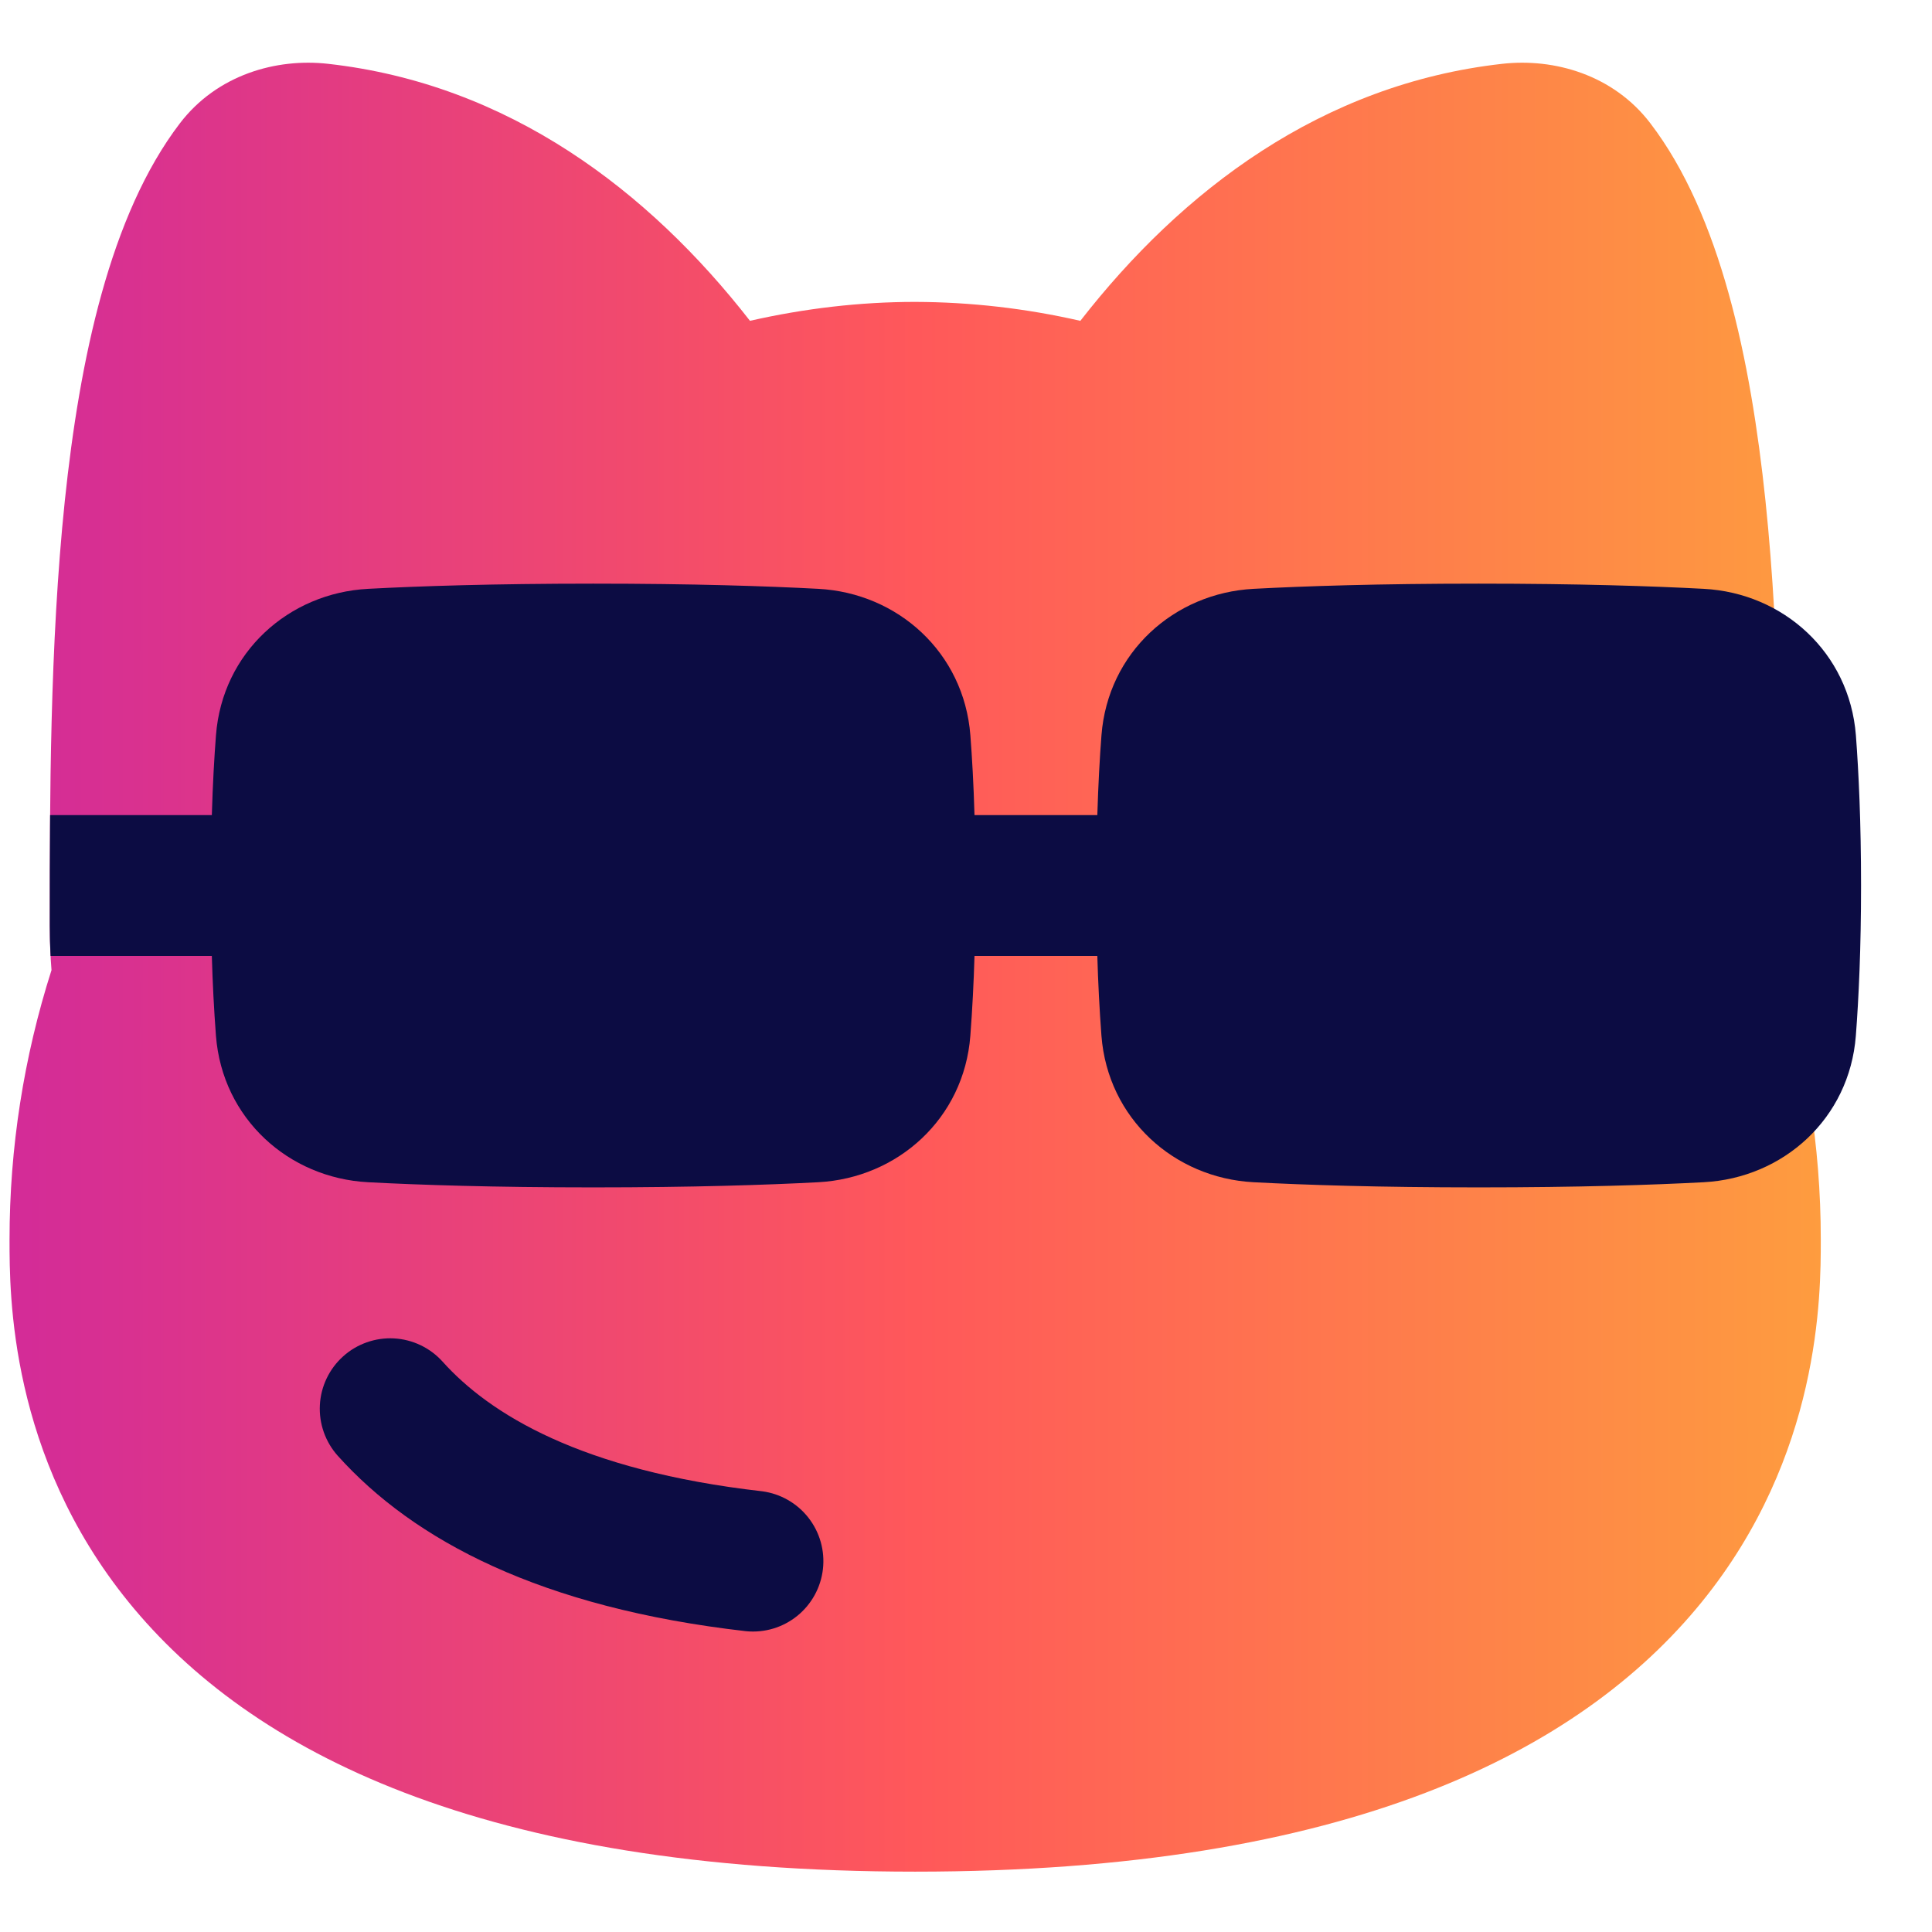
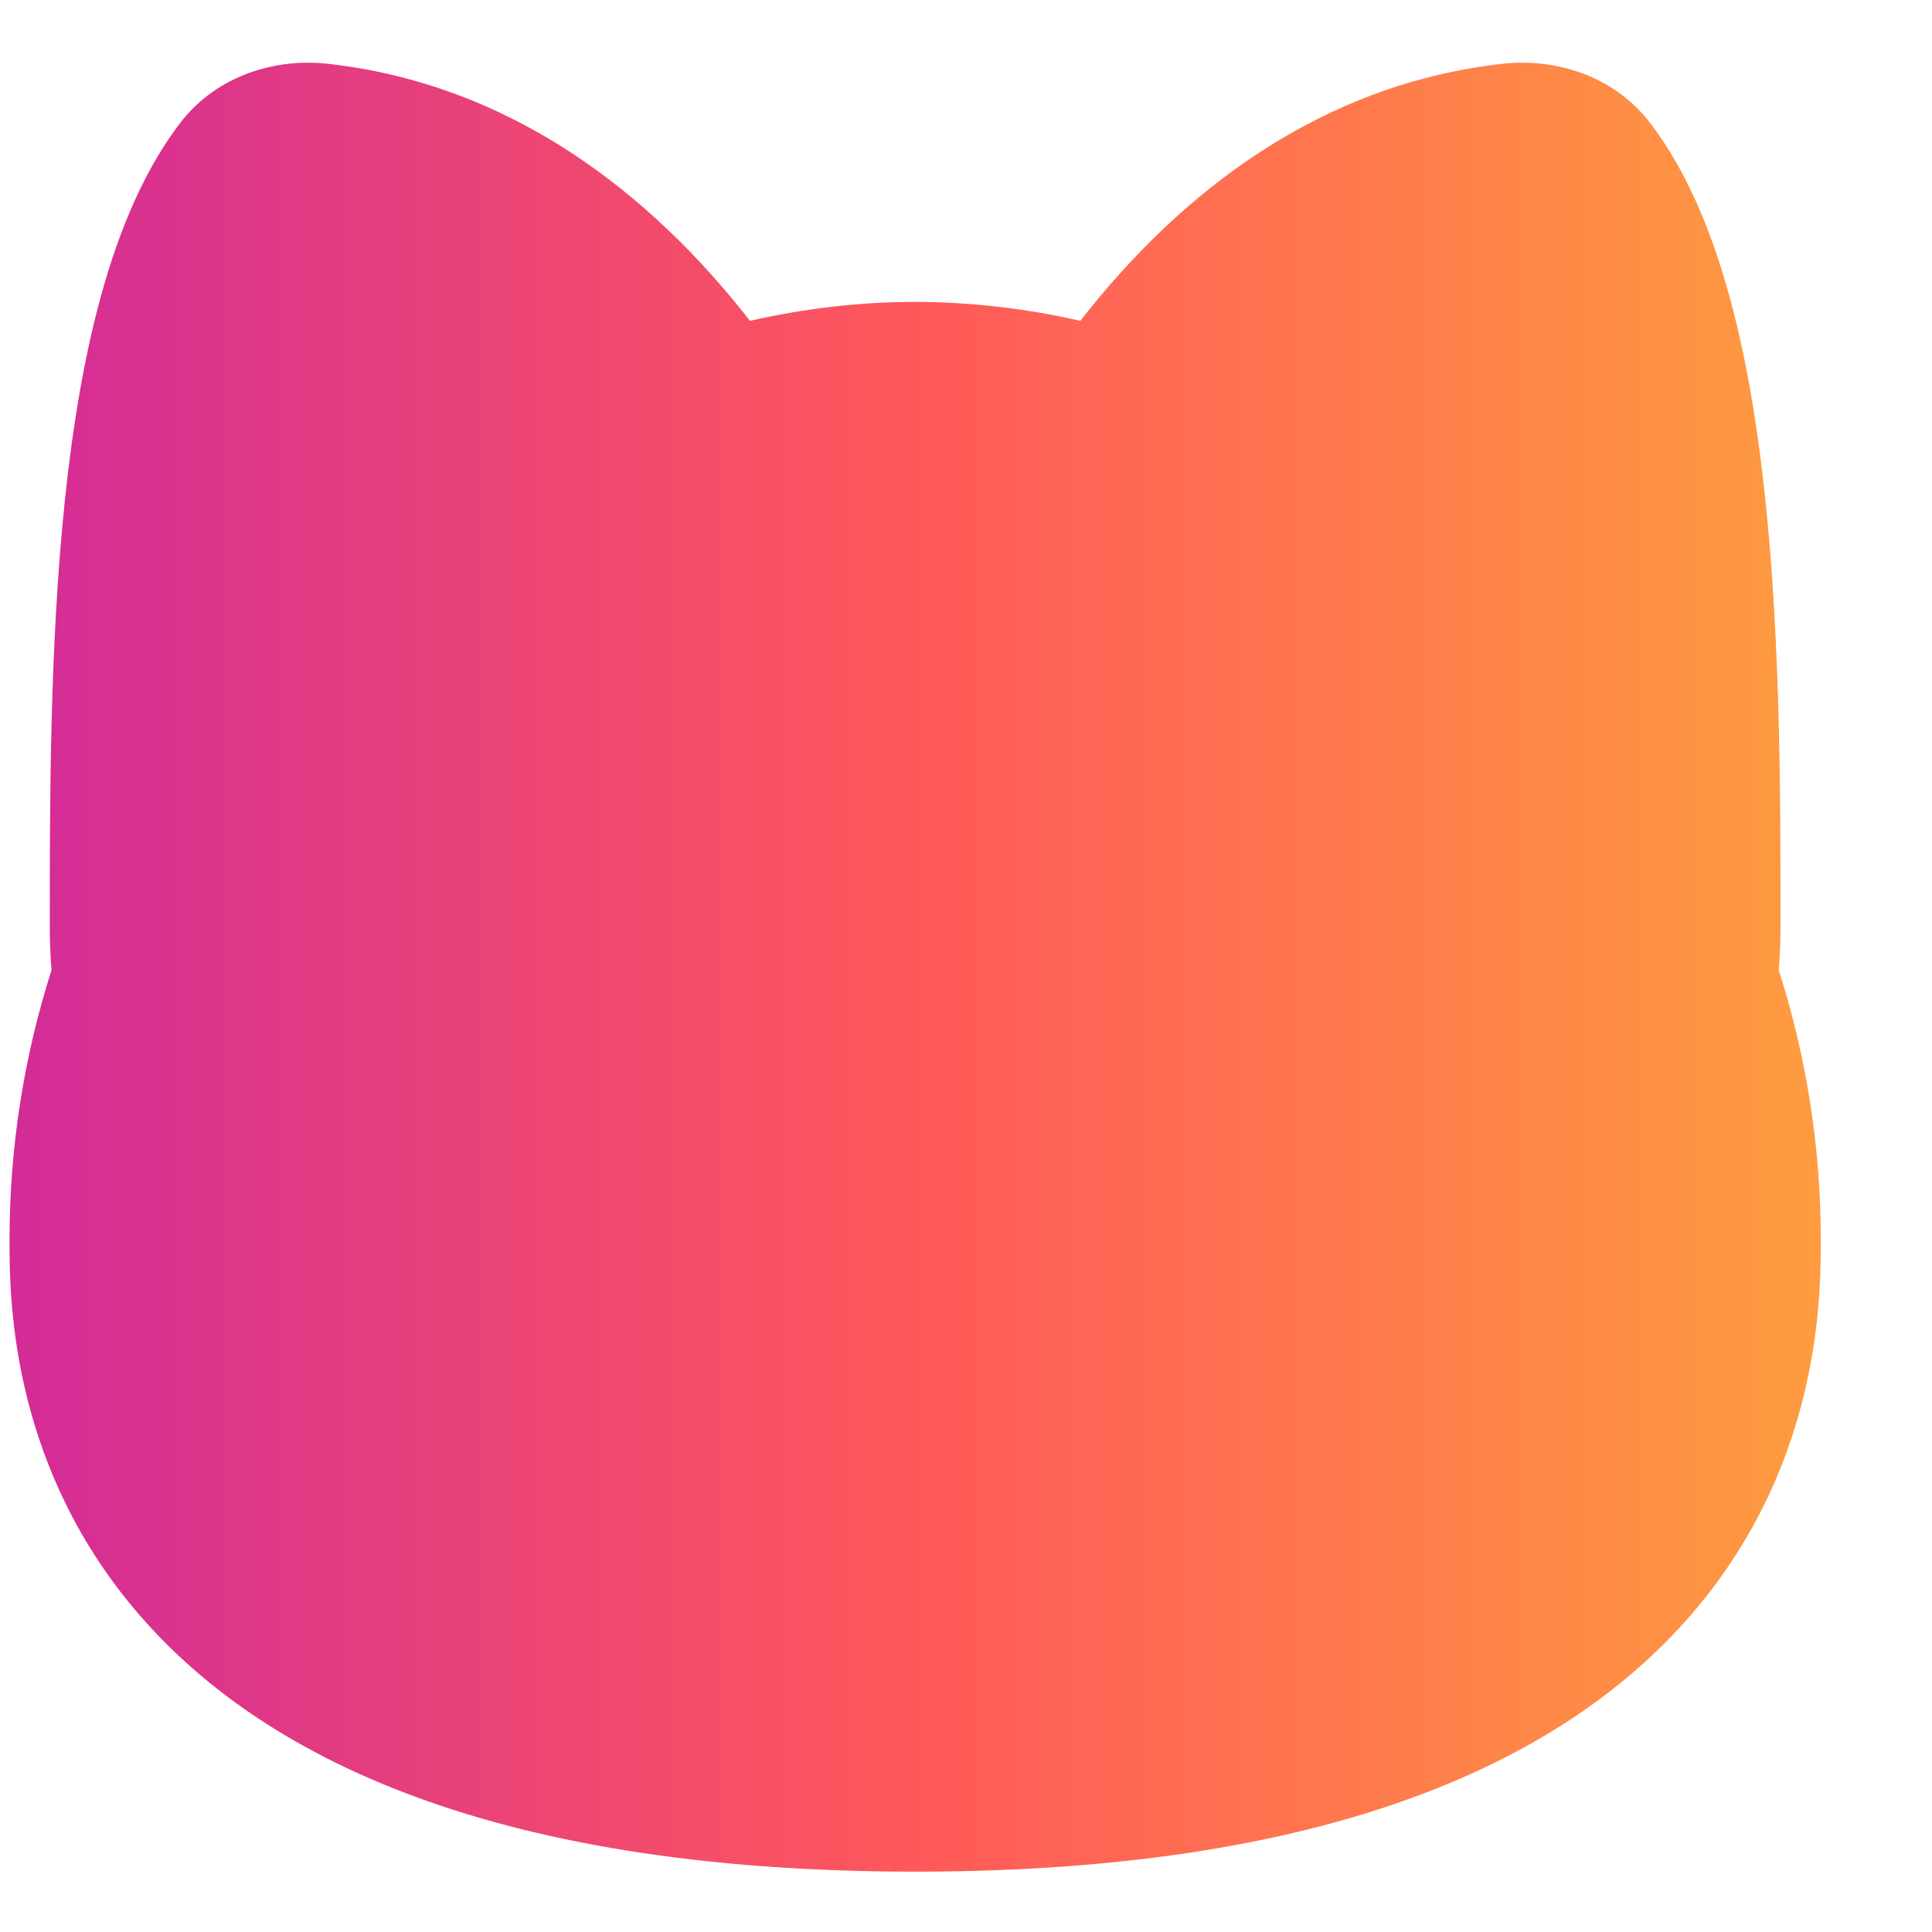
<svg xmlns="http://www.w3.org/2000/svg" width="76" height="76" viewBox="0 0 76 76" fill="none">
-   <path d="M12.902 2.51C10.866 2.282 8.54 2.938 7.077 4.85C4.324 8.456 3.132 14.14 2.549 19.707C1.958 25.378 1.958 31.493 1.958 36.364V36.417C1.958 37.01 1.98 37.59 2.026 38.162C0.933 41.586 0.376 45.158 0.375 48.752V48.78C0.375 50.924 0.375 57.254 5.062 63.025C9.831 68.893 18.959 73.626 36 73.626C53.041 73.626 62.171 68.891 66.938 63.025C71.625 57.254 71.625 50.924 71.625 48.78V48.752C71.625 45.051 71.036 41.498 69.972 38.162C70.019 37.592 70.042 37.01 70.042 36.417V36.364C70.042 31.493 70.042 25.377 69.45 19.707C68.868 14.14 67.676 8.456 64.921 4.85C63.46 2.936 61.134 2.282 59.098 2.51C51.985 3.305 46.48 7.506 42.498 12.621C40.366 12.133 38.187 11.882 36 11.876C33.832 11.876 31.654 12.132 29.502 12.62C25.518 7.506 20.013 3.305 12.902 2.51Z" fill="url(#paint0_linear_653_2395)" />
-   <path fill-rule="evenodd" clip-rule="evenodd" d="M13.498 53.356C13.227 53.599 13.007 53.894 12.85 54.222C12.693 54.55 12.602 54.906 12.583 55.27C12.564 55.633 12.616 55.997 12.738 56.34C12.859 56.683 13.047 56.999 13.29 57.27C16.276 60.593 21.27 63.247 29.353 64.168C30.076 64.238 30.798 64.021 31.363 63.564C31.927 63.107 32.29 62.446 32.372 61.724C32.454 61.002 32.25 60.277 31.802 59.704C31.355 59.132 30.701 58.758 29.98 58.663C22.825 57.848 19.245 55.607 17.412 53.565C17.168 53.294 16.874 53.074 16.546 52.917C16.218 52.76 15.861 52.669 15.498 52.649C15.134 52.63 14.771 52.682 14.428 52.804C14.084 52.925 13.768 53.112 13.498 53.356Z" fill="#0C0C43" />
-   <path d="M8.333 32.063C8.369 30.842 8.428 29.799 8.496 28.923C8.746 25.666 11.351 23.328 14.481 23.163C16.484 23.057 19.396 22.959 23.334 22.959C27.271 22.959 30.183 23.057 32.188 23.163C35.316 23.328 37.919 25.665 38.172 28.923C38.239 29.799 38.299 30.842 38.334 32.063H43.166C43.203 30.842 43.261 29.799 43.329 28.923C43.58 25.666 46.184 23.328 49.314 23.163C51.317 23.057 54.229 22.959 58.167 22.959C62.105 22.959 65.016 23.057 67.021 23.163C70.15 23.328 72.752 25.665 73.006 28.923C73.118 30.401 73.209 32.355 73.209 34.834C73.209 37.313 73.118 39.267 73.004 40.745C72.754 44.002 70.15 46.34 67.019 46.506C65.016 46.612 62.105 46.709 58.167 46.709C54.229 46.709 51.317 46.612 49.313 46.506C46.184 46.34 43.581 44.002 43.328 40.745C43.25 39.699 43.196 38.653 43.166 37.605H38.334C38.304 38.653 38.25 39.699 38.171 40.745C37.921 44.002 35.316 46.34 32.186 46.506C30.183 46.612 27.271 46.709 23.334 46.709C19.396 46.709 16.484 46.612 14.479 46.506C11.351 46.34 8.748 44.002 8.495 40.745C8.416 39.699 8.363 38.653 8.333 37.605H1.99C1.968 37.214 1.958 36.818 1.958 36.417V36.364C1.958 35.014 1.958 33.567 1.971 32.063H8.333Z" fill="#0C0C43" />
+   <path d="M12.902 2.51C10.866 2.282 8.54 2.938 7.077 4.85C4.324 8.456 3.132 14.14 2.549 19.707C1.958 25.378 1.958 31.493 1.958 36.364V36.417C1.958 37.01 1.98 37.59 2.026 38.162C0.933 41.586 0.376 45.158 0.375 48.752V48.78C0.375 50.924 0.375 57.254 5.062 63.025C9.831 68.893 18.959 73.626 36 73.626C53.041 73.626 62.171 68.891 66.938 63.025C71.625 57.254 71.625 50.924 71.625 48.78V48.752C71.625 45.051 71.036 41.498 69.972 38.162C70.019 37.592 70.042 37.01 70.042 36.417V36.364C70.042 31.493 70.042 25.377 69.45 19.707C68.868 14.14 67.676 8.456 64.921 4.85C63.46 2.936 61.134 2.282 59.098 2.51C51.985 3.305 46.48 7.506 42.498 12.621C40.366 12.133 38.187 11.882 36 11.876C33.832 11.876 31.654 12.132 29.502 12.62C25.518 7.506 20.013 3.305 12.902 2.51" fill="url(#paint0_linear_653_2395)" />
  <defs>
    <linearGradient id="paint0_linear_653_2395" x1="0.375" y1="38.046" x2="71.625" y2="38.046" gradientUnits="userSpaceOnUse">
      <stop stop-color="#D32B98" />
      <stop offset="0.5" stop-color="#FF585A" />
      <stop offset="1" stop-color="#FE9C3F" />
    </linearGradient>
  </defs>
</svg>